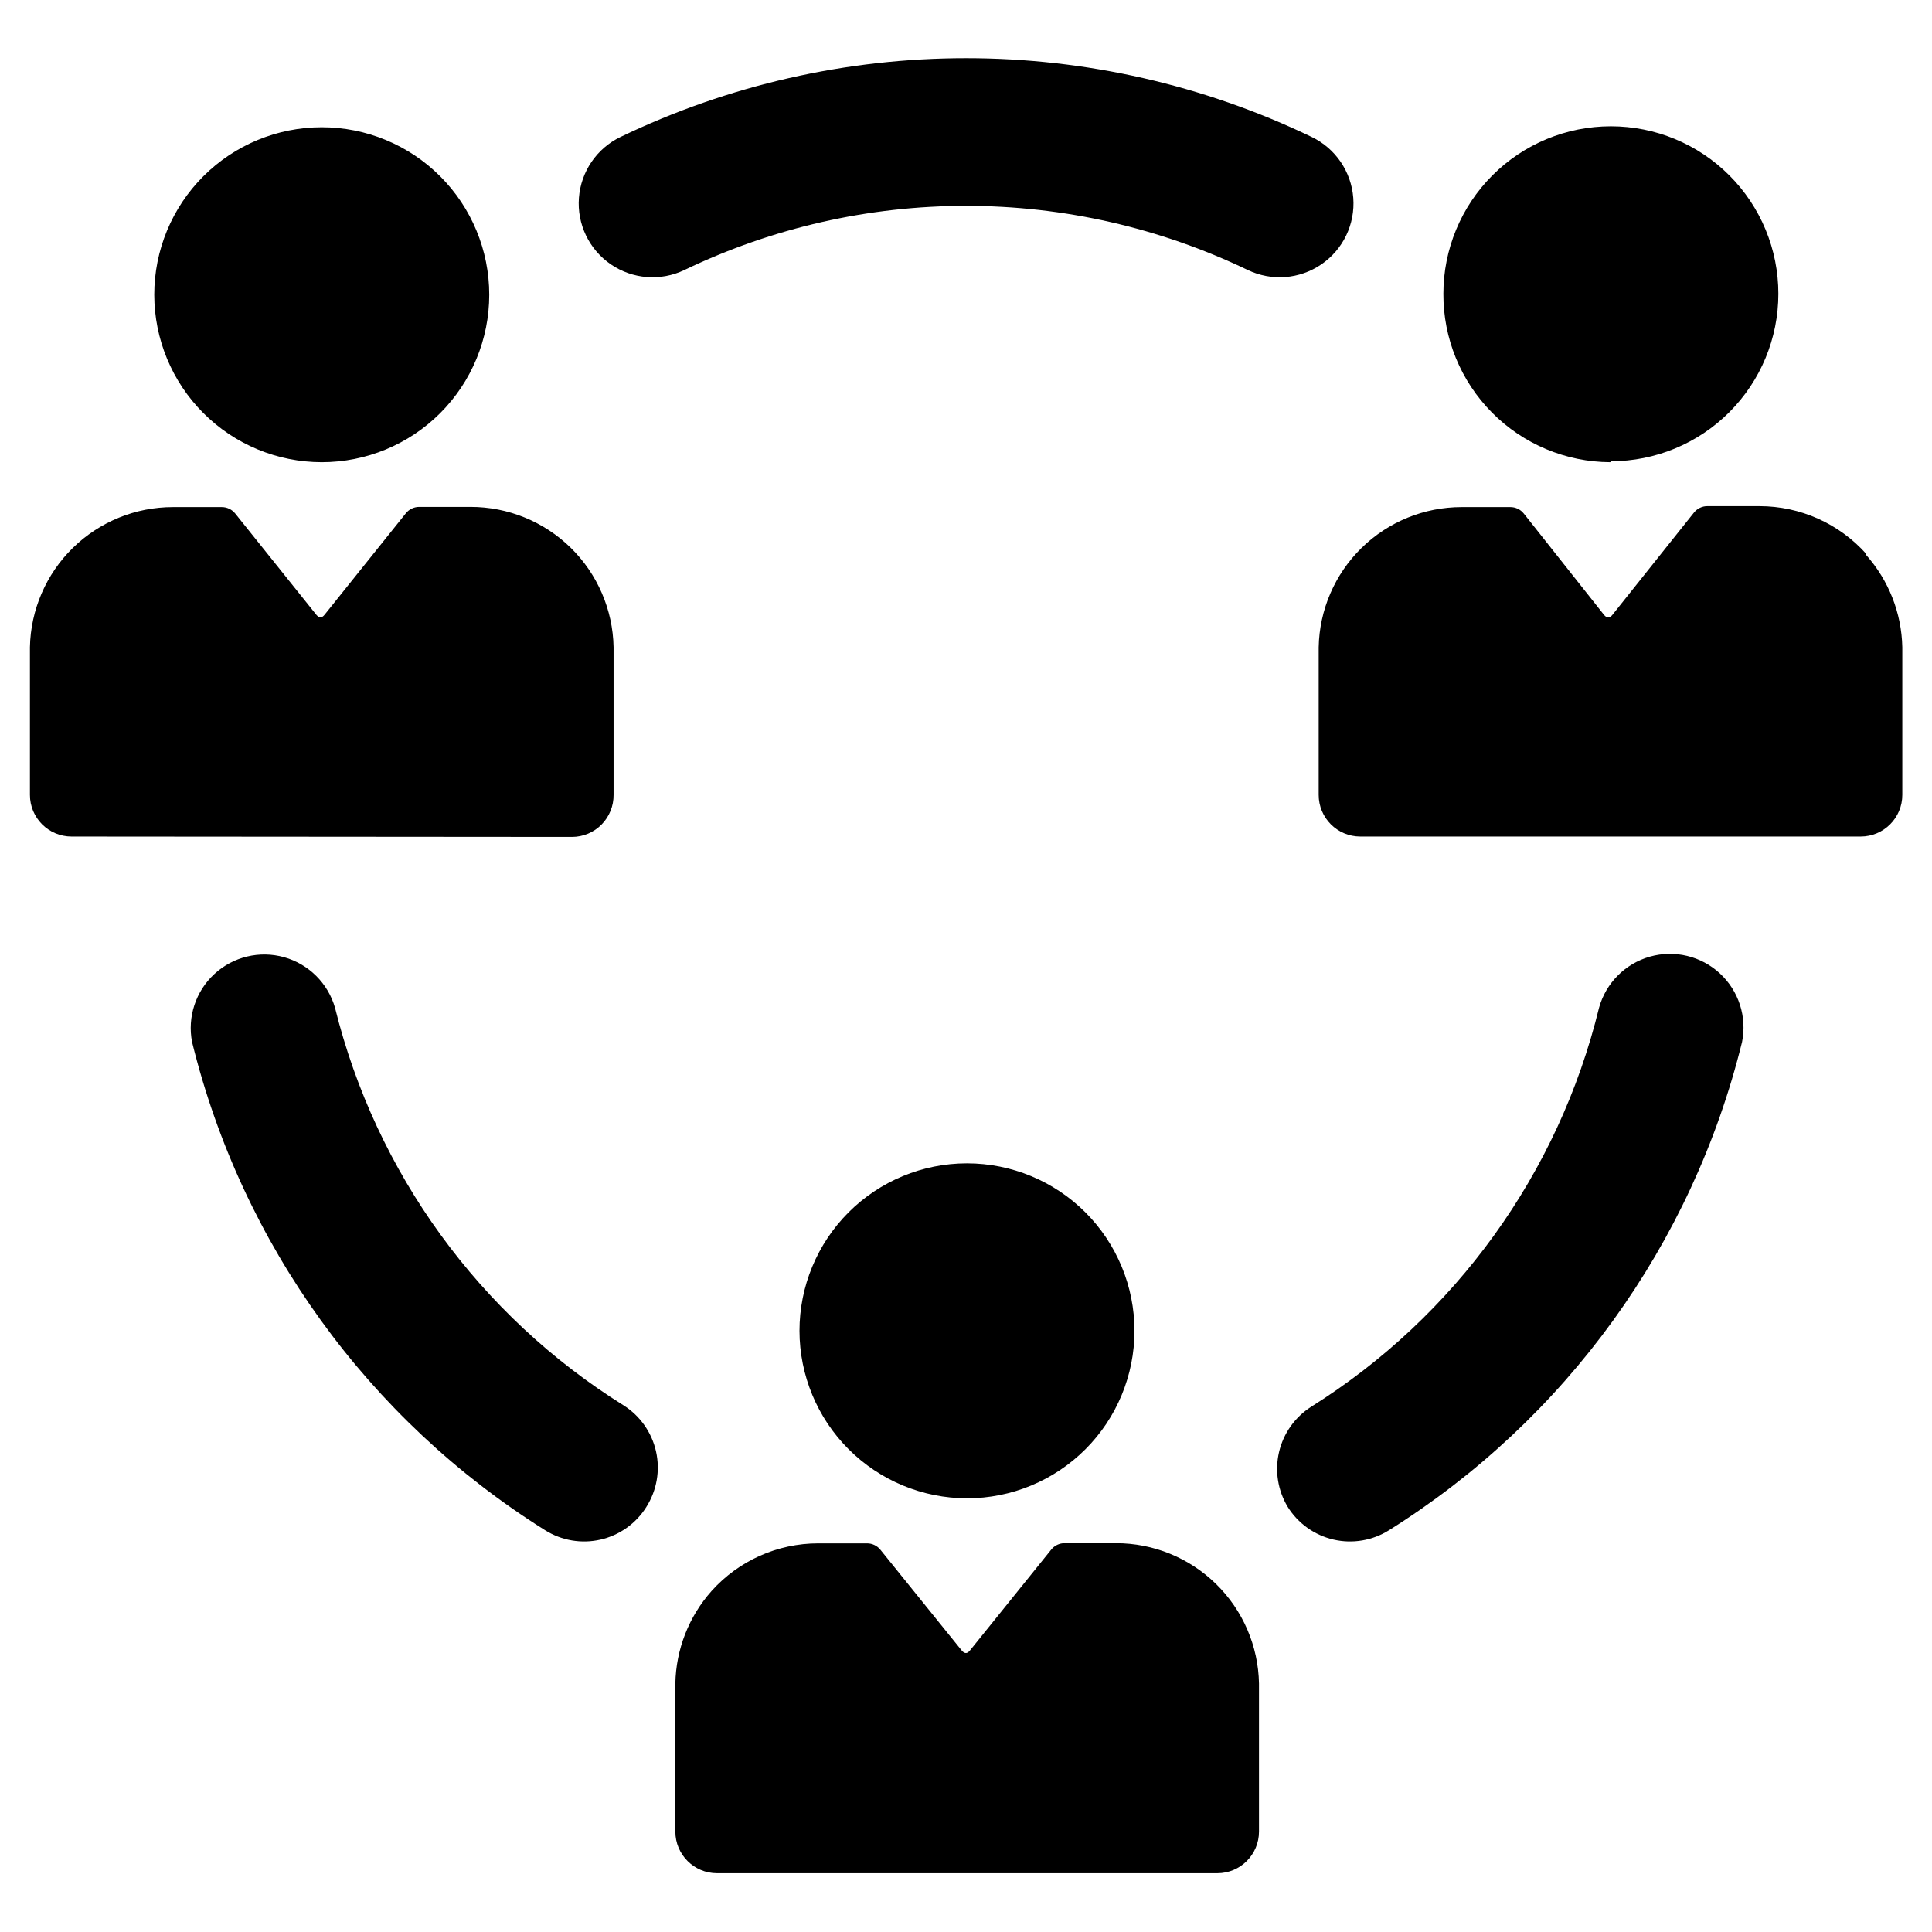
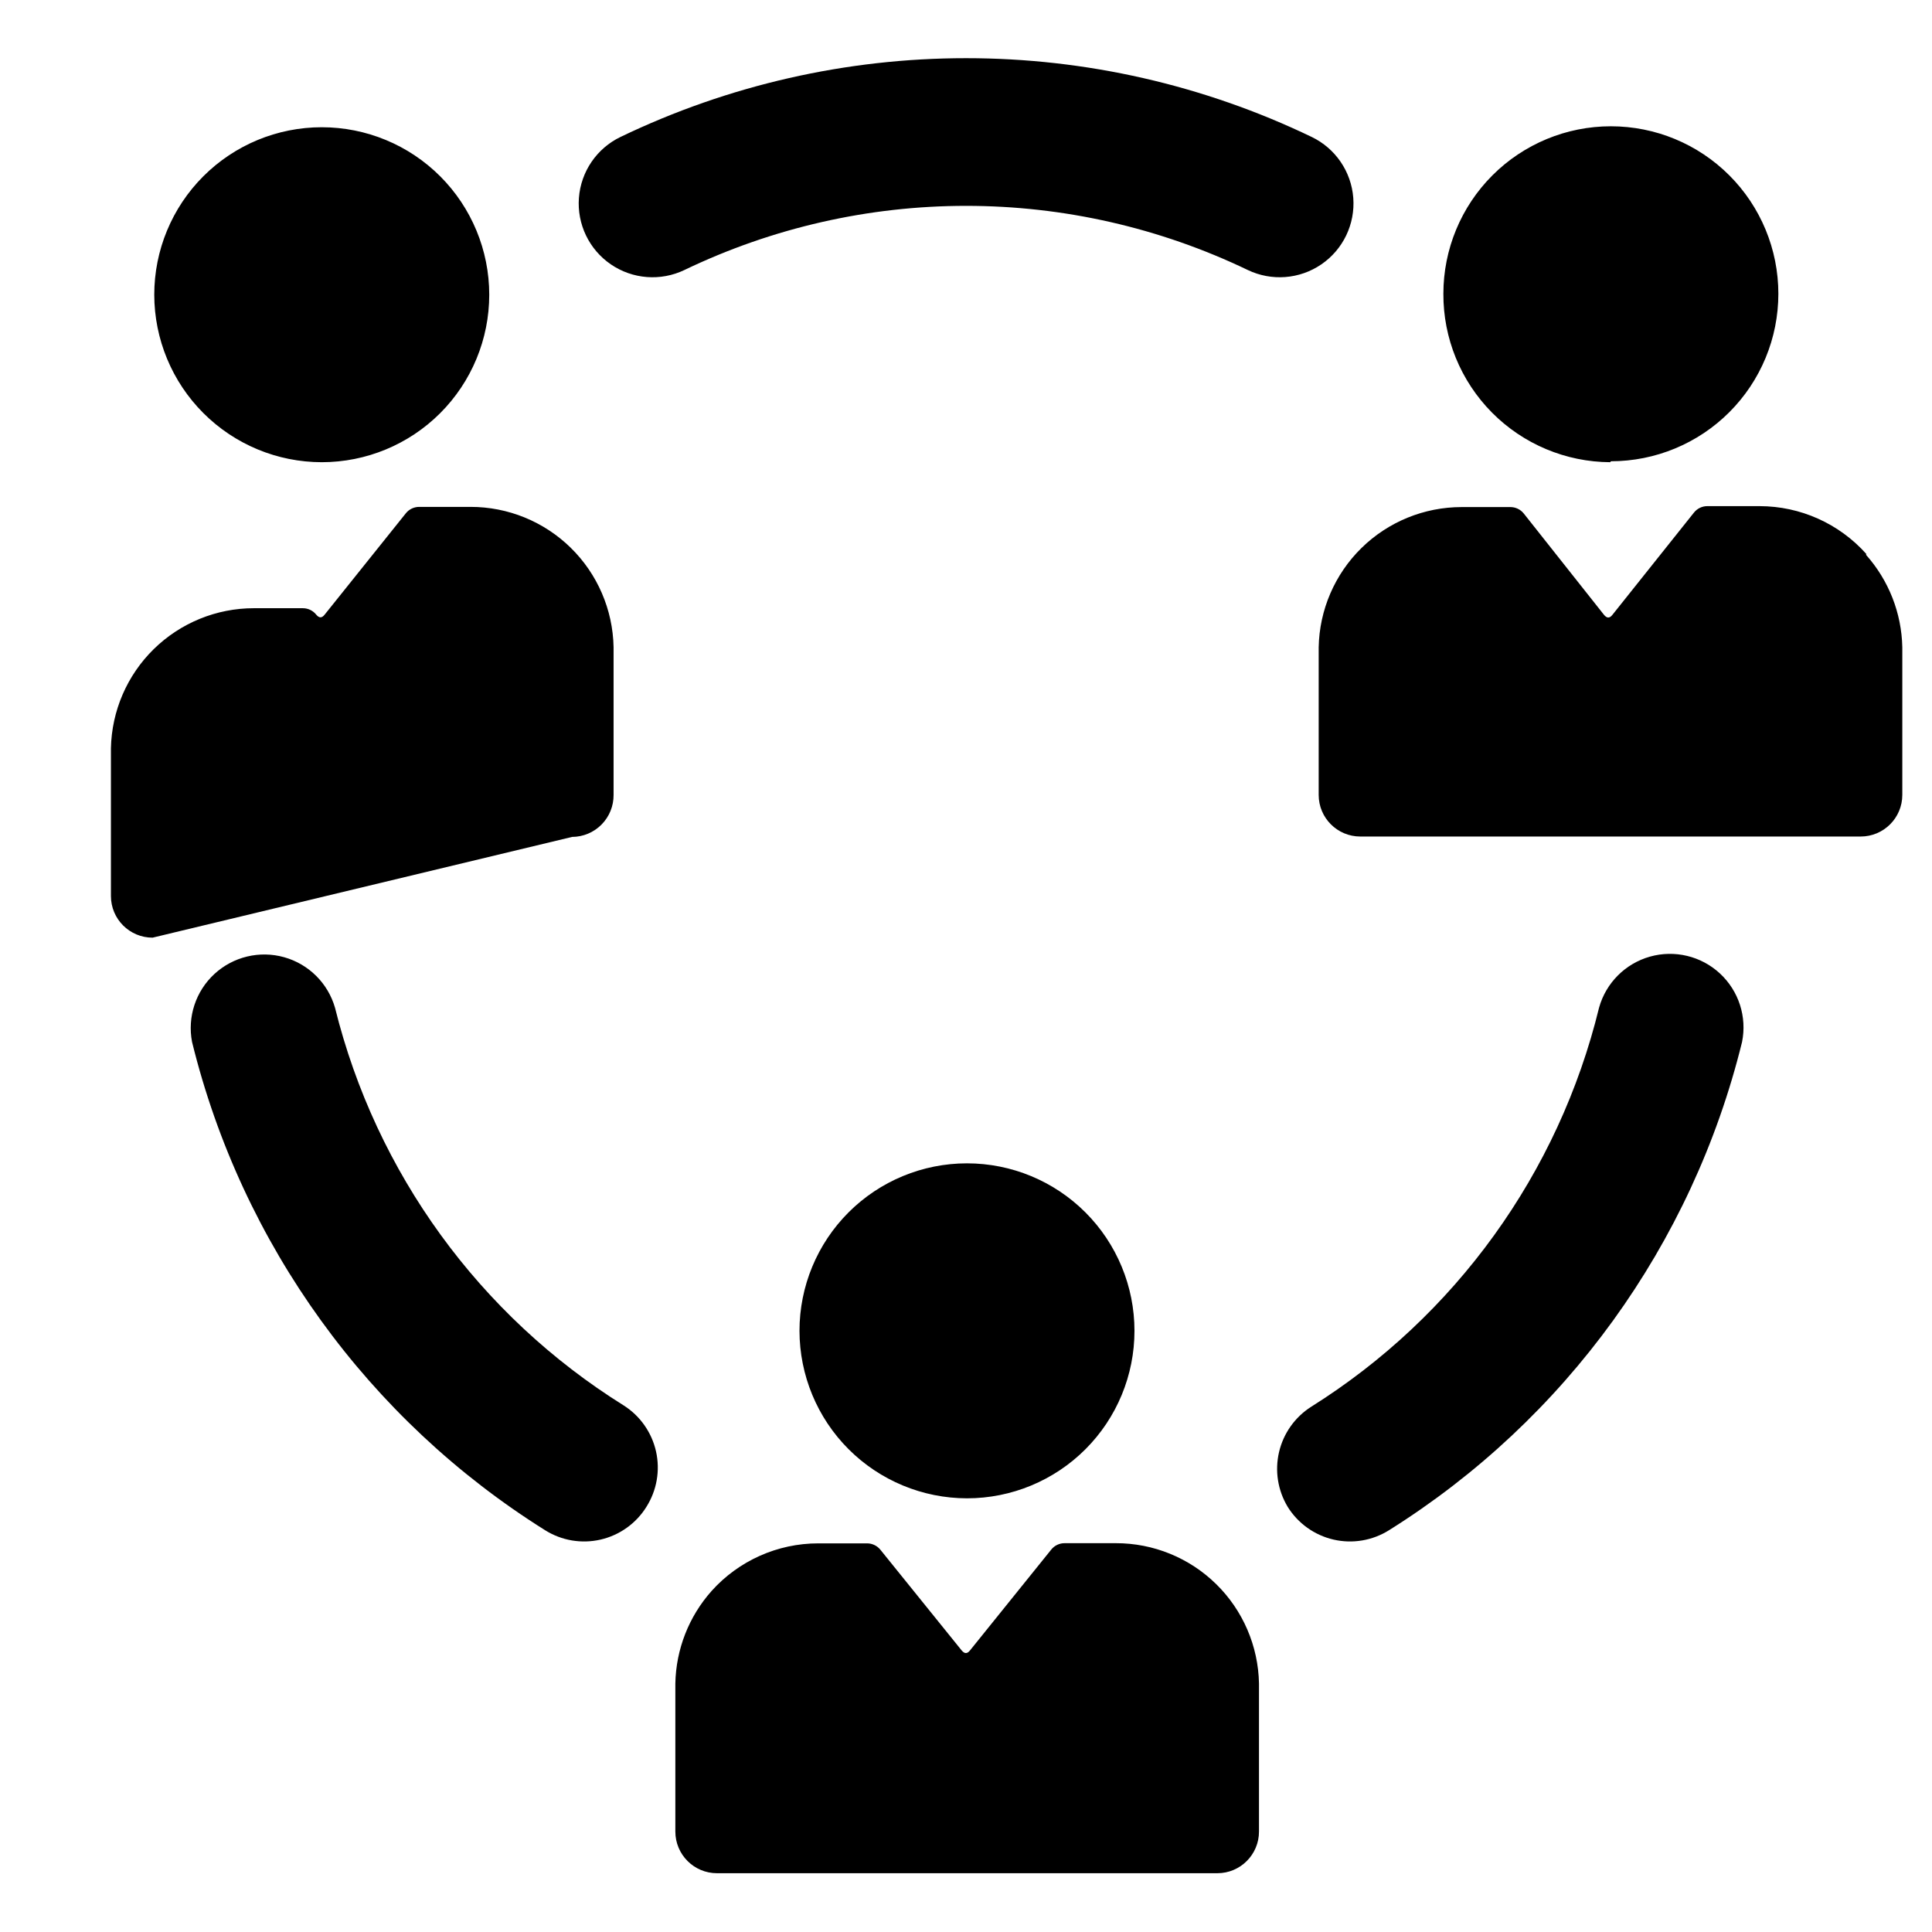
<svg xmlns="http://www.w3.org/2000/svg" fill="#000000" width="800px" height="800px" version="1.1" viewBox="144 144 512 512">
-   <path d="m315.31 543.33c-2.731 4.391-7.102 7.512-12.141 8.676-5.039 1.164-10.332 0.27-14.711-2.481-46.812-29.332-80.367-75.734-93.559-129.38-1.281-6.641 0.965-13.469 5.941-18.047 4.977-4.574 11.969-6.25 18.477-4.422 6.508 1.828 11.605 6.898 13.469 13.398 10.84 43.746 38.289 81.547 76.527 105.4 4.348 2.773 7.418 7.156 8.543 12.188s0.207 10.305-2.547 14.664zm10.078-327.78h-0.004c23.293-11.188 48.801-16.996 74.641-16.996 25.84 0 51.348 5.809 74.641 16.996 6.297 3.023 13.734 2.457 19.5-1.488 5.769-3.941 8.996-10.664 8.465-17.633s-4.738-13.121-11.039-16.145c-28.57-13.738-59.863-20.867-91.566-20.867-31.699 0-62.996 7.129-91.566 20.867-6.301 3.023-10.508 9.176-11.039 16.145s2.695 13.691 8.465 17.633c5.766 3.945 13.203 4.512 19.5 1.488zm159.86 327.78c2.734 4.391 7.102 7.512 12.141 8.676 5.039 1.164 10.332 0.27 14.715-2.481 46.809-29.332 80.363-75.734 93.555-129.38 1.348-6.66-0.871-13.543-5.856-18.164-4.984-4.617-12.012-6.309-18.551-4.465-6.539 1.848-11.648 6.965-13.48 13.508-10.695 43.859-38.078 81.816-76.324 105.8-4.285 2.738-7.332 7.039-8.488 11.988-1.156 4.953-0.336 10.16 2.289 14.512zm85.648-277.09c11.773 0 23.062-4.676 31.387-13 8.324-8.324 13-19.613 13-31.387 0-11.773-4.676-23.062-13-31.387-8.324-8.324-19.613-13-31.387-13s-23.062 4.676-31.387 13c-8.324 8.324-13 19.613-13 31.387-0.051 11.785 4.578 23.109 12.875 31.48 8.293 8.371 19.574 13.105 31.359 13.156zm67.711 24.586c-7.199-8.07-17.496-12.688-28.312-12.695h-13.805c-1.391-0.012-2.711 0.621-3.578 1.711l-21.613 27.105c-0.754 0.957-1.461 0.906-2.215 0l-21.262-26.852c-0.867-1.09-2.184-1.723-3.578-1.715h-12.898c-9.926 0-19.457 3.894-26.543 10.848-7.082 6.953-11.156 16.406-11.34 26.332v39.098c0 6.094 4.938 11.031 11.031 11.031h132.6c6.094 0 11.035-4.938 11.035-11.031v-39.148c-0.188-9.047-3.602-17.727-9.625-24.484zm-409.34-24.336c11.77 0 23.062-4.676 31.387-13 8.32-8.324 13-19.613 13-31.387 0-11.77-4.68-23.059-13-31.383-8.324-8.324-19.617-13-31.387-13-11.773 0-23.062 4.676-31.387 13-8.324 8.324-13 19.613-13 31.383 0.016 11.77 4.695 23.051 13.016 31.371 8.32 8.324 19.602 13.004 31.371 13.016zm66.352 99.301c2.934-0.012 5.742-1.195 7.805-3.285s3.203-4.914 3.18-7.848v-39.148c-0.188-9.934-4.266-19.395-11.363-26.352-7.094-6.953-16.641-10.844-26.574-10.828h-13.555c-1.391-0.008-2.711 0.625-3.574 1.715l-21.512 26.852c-0.754 0.957-1.461 0.906-2.215 0l-21.465-26.801c-0.867-1.09-2.188-1.723-3.578-1.715h-12.949c-9.918-0.004-19.441 3.887-26.527 10.828-7.082 6.941-11.16 16.387-11.359 26.301v39.148c0 6.094 4.941 11.031 11.035 11.031zm104.64 175.28c11.773 0 23.062-4.676 31.387-13 8.324-8.324 13-19.613 13-31.387 0-11.773-4.676-23.062-13-31.387s-19.613-13-31.387-13c-11.77 0-23.062 4.676-31.387 13-8.32 8.324-13 19.613-13 31.387 0.016 11.766 4.695 23.051 13.016 31.371 8.32 8.32 19.605 13 31.371 13.016zm-67.711 24.586c-6.008 6.758-9.402 15.441-9.574 24.484v39.246c0 6.094 4.941 11.035 11.035 11.035h132.6c6.094 0 11.035-4.941 11.035-11.035v-39.246c-0.188-9.934-4.266-19.398-11.363-26.352-7.094-6.957-16.641-10.844-26.574-10.828h-13.555c-1.391-0.012-2.711 0.621-3.574 1.711l-21.516 26.703c-0.754 0.957-1.461 0.906-2.215 0l-21.512-26.652c-0.867-1.09-2.188-1.723-3.578-1.715h-12.898c-10.805-0.004-21.105 4.598-28.312 12.648z" />
+   <path d="m315.31 543.33c-2.731 4.391-7.102 7.512-12.141 8.676-5.039 1.164-10.332 0.27-14.711-2.481-46.812-29.332-80.367-75.734-93.559-129.38-1.281-6.641 0.965-13.469 5.941-18.047 4.977-4.574 11.969-6.25 18.477-4.422 6.508 1.828 11.605 6.898 13.469 13.398 10.84 43.746 38.289 81.547 76.527 105.4 4.348 2.773 7.418 7.156 8.543 12.188s0.207 10.305-2.547 14.664zm10.078-327.78h-0.004c23.293-11.188 48.801-16.996 74.641-16.996 25.84 0 51.348 5.809 74.641 16.996 6.297 3.023 13.734 2.457 19.5-1.488 5.769-3.941 8.996-10.664 8.465-17.633s-4.738-13.121-11.039-16.145c-28.57-13.738-59.863-20.867-91.566-20.867-31.699 0-62.996 7.129-91.566 20.867-6.301 3.023-10.508 9.176-11.039 16.145s2.695 13.691 8.465 17.633c5.766 3.945 13.203 4.512 19.5 1.488zm159.86 327.78c2.734 4.391 7.102 7.512 12.141 8.676 5.039 1.164 10.332 0.27 14.715-2.481 46.809-29.332 80.363-75.734 93.555-129.38 1.348-6.66-0.871-13.543-5.856-18.164-4.984-4.617-12.012-6.309-18.551-4.465-6.539 1.848-11.648 6.965-13.48 13.508-10.695 43.859-38.078 81.816-76.324 105.8-4.285 2.738-7.332 7.039-8.488 11.988-1.156 4.953-0.336 10.16 2.289 14.512zm85.648-277.09c11.773 0 23.062-4.676 31.387-13 8.324-8.324 13-19.613 13-31.387 0-11.773-4.676-23.062-13-31.387-8.324-8.324-19.613-13-31.387-13s-23.062 4.676-31.387 13c-8.324 8.324-13 19.613-13 31.387-0.051 11.785 4.578 23.109 12.875 31.48 8.293 8.371 19.574 13.105 31.359 13.156zm67.711 24.586c-7.199-8.07-17.496-12.688-28.312-12.695h-13.805c-1.391-0.012-2.711 0.621-3.578 1.711l-21.613 27.105c-0.754 0.957-1.461 0.906-2.215 0l-21.262-26.852c-0.867-1.09-2.184-1.723-3.578-1.715h-12.898c-9.926 0-19.457 3.894-26.543 10.848-7.082 6.953-11.156 16.406-11.34 26.332v39.098c0 6.094 4.938 11.031 11.031 11.031h132.6c6.094 0 11.035-4.938 11.035-11.031v-39.148c-0.188-9.047-3.602-17.727-9.625-24.484zm-409.34-24.336c11.77 0 23.062-4.676 31.387-13 8.32-8.324 13-19.613 13-31.387 0-11.77-4.68-23.059-13-31.383-8.324-8.324-19.617-13-31.387-13-11.773 0-23.062 4.676-31.387 13-8.324 8.324-13 19.613-13 31.383 0.016 11.77 4.695 23.051 13.016 31.371 8.32 8.324 19.602 13.004 31.371 13.016zm66.352 99.301c2.934-0.012 5.742-1.195 7.805-3.285s3.203-4.914 3.18-7.848v-39.148c-0.188-9.934-4.266-19.395-11.363-26.352-7.094-6.953-16.641-10.844-26.574-10.828h-13.555c-1.391-0.008-2.711 0.625-3.574 1.715l-21.512 26.852c-0.754 0.957-1.461 0.906-2.215 0c-0.867-1.09-2.188-1.723-3.578-1.715h-12.949c-9.918-0.004-19.441 3.887-26.527 10.828-7.082 6.941-11.16 16.387-11.359 26.301v39.148c0 6.094 4.941 11.031 11.035 11.031zm104.64 175.28c11.773 0 23.062-4.676 31.387-13 8.324-8.324 13-19.613 13-31.387 0-11.773-4.676-23.062-13-31.387s-19.613-13-31.387-13c-11.77 0-23.062 4.676-31.387 13-8.32 8.324-13 19.613-13 31.387 0.016 11.766 4.695 23.051 13.016 31.371 8.32 8.32 19.605 13 31.371 13.016zm-67.711 24.586c-6.008 6.758-9.402 15.441-9.574 24.484v39.246c0 6.094 4.941 11.035 11.035 11.035h132.6c6.094 0 11.035-4.941 11.035-11.035v-39.246c-0.188-9.934-4.266-19.398-11.363-26.352-7.094-6.957-16.641-10.844-26.574-10.828h-13.555c-1.391-0.012-2.711 0.621-3.574 1.711l-21.516 26.703c-0.754 0.957-1.461 0.906-2.215 0l-21.512-26.652c-0.867-1.09-2.188-1.723-3.578-1.715h-12.898c-10.805-0.004-21.105 4.598-28.312 12.648z" />
</svg>